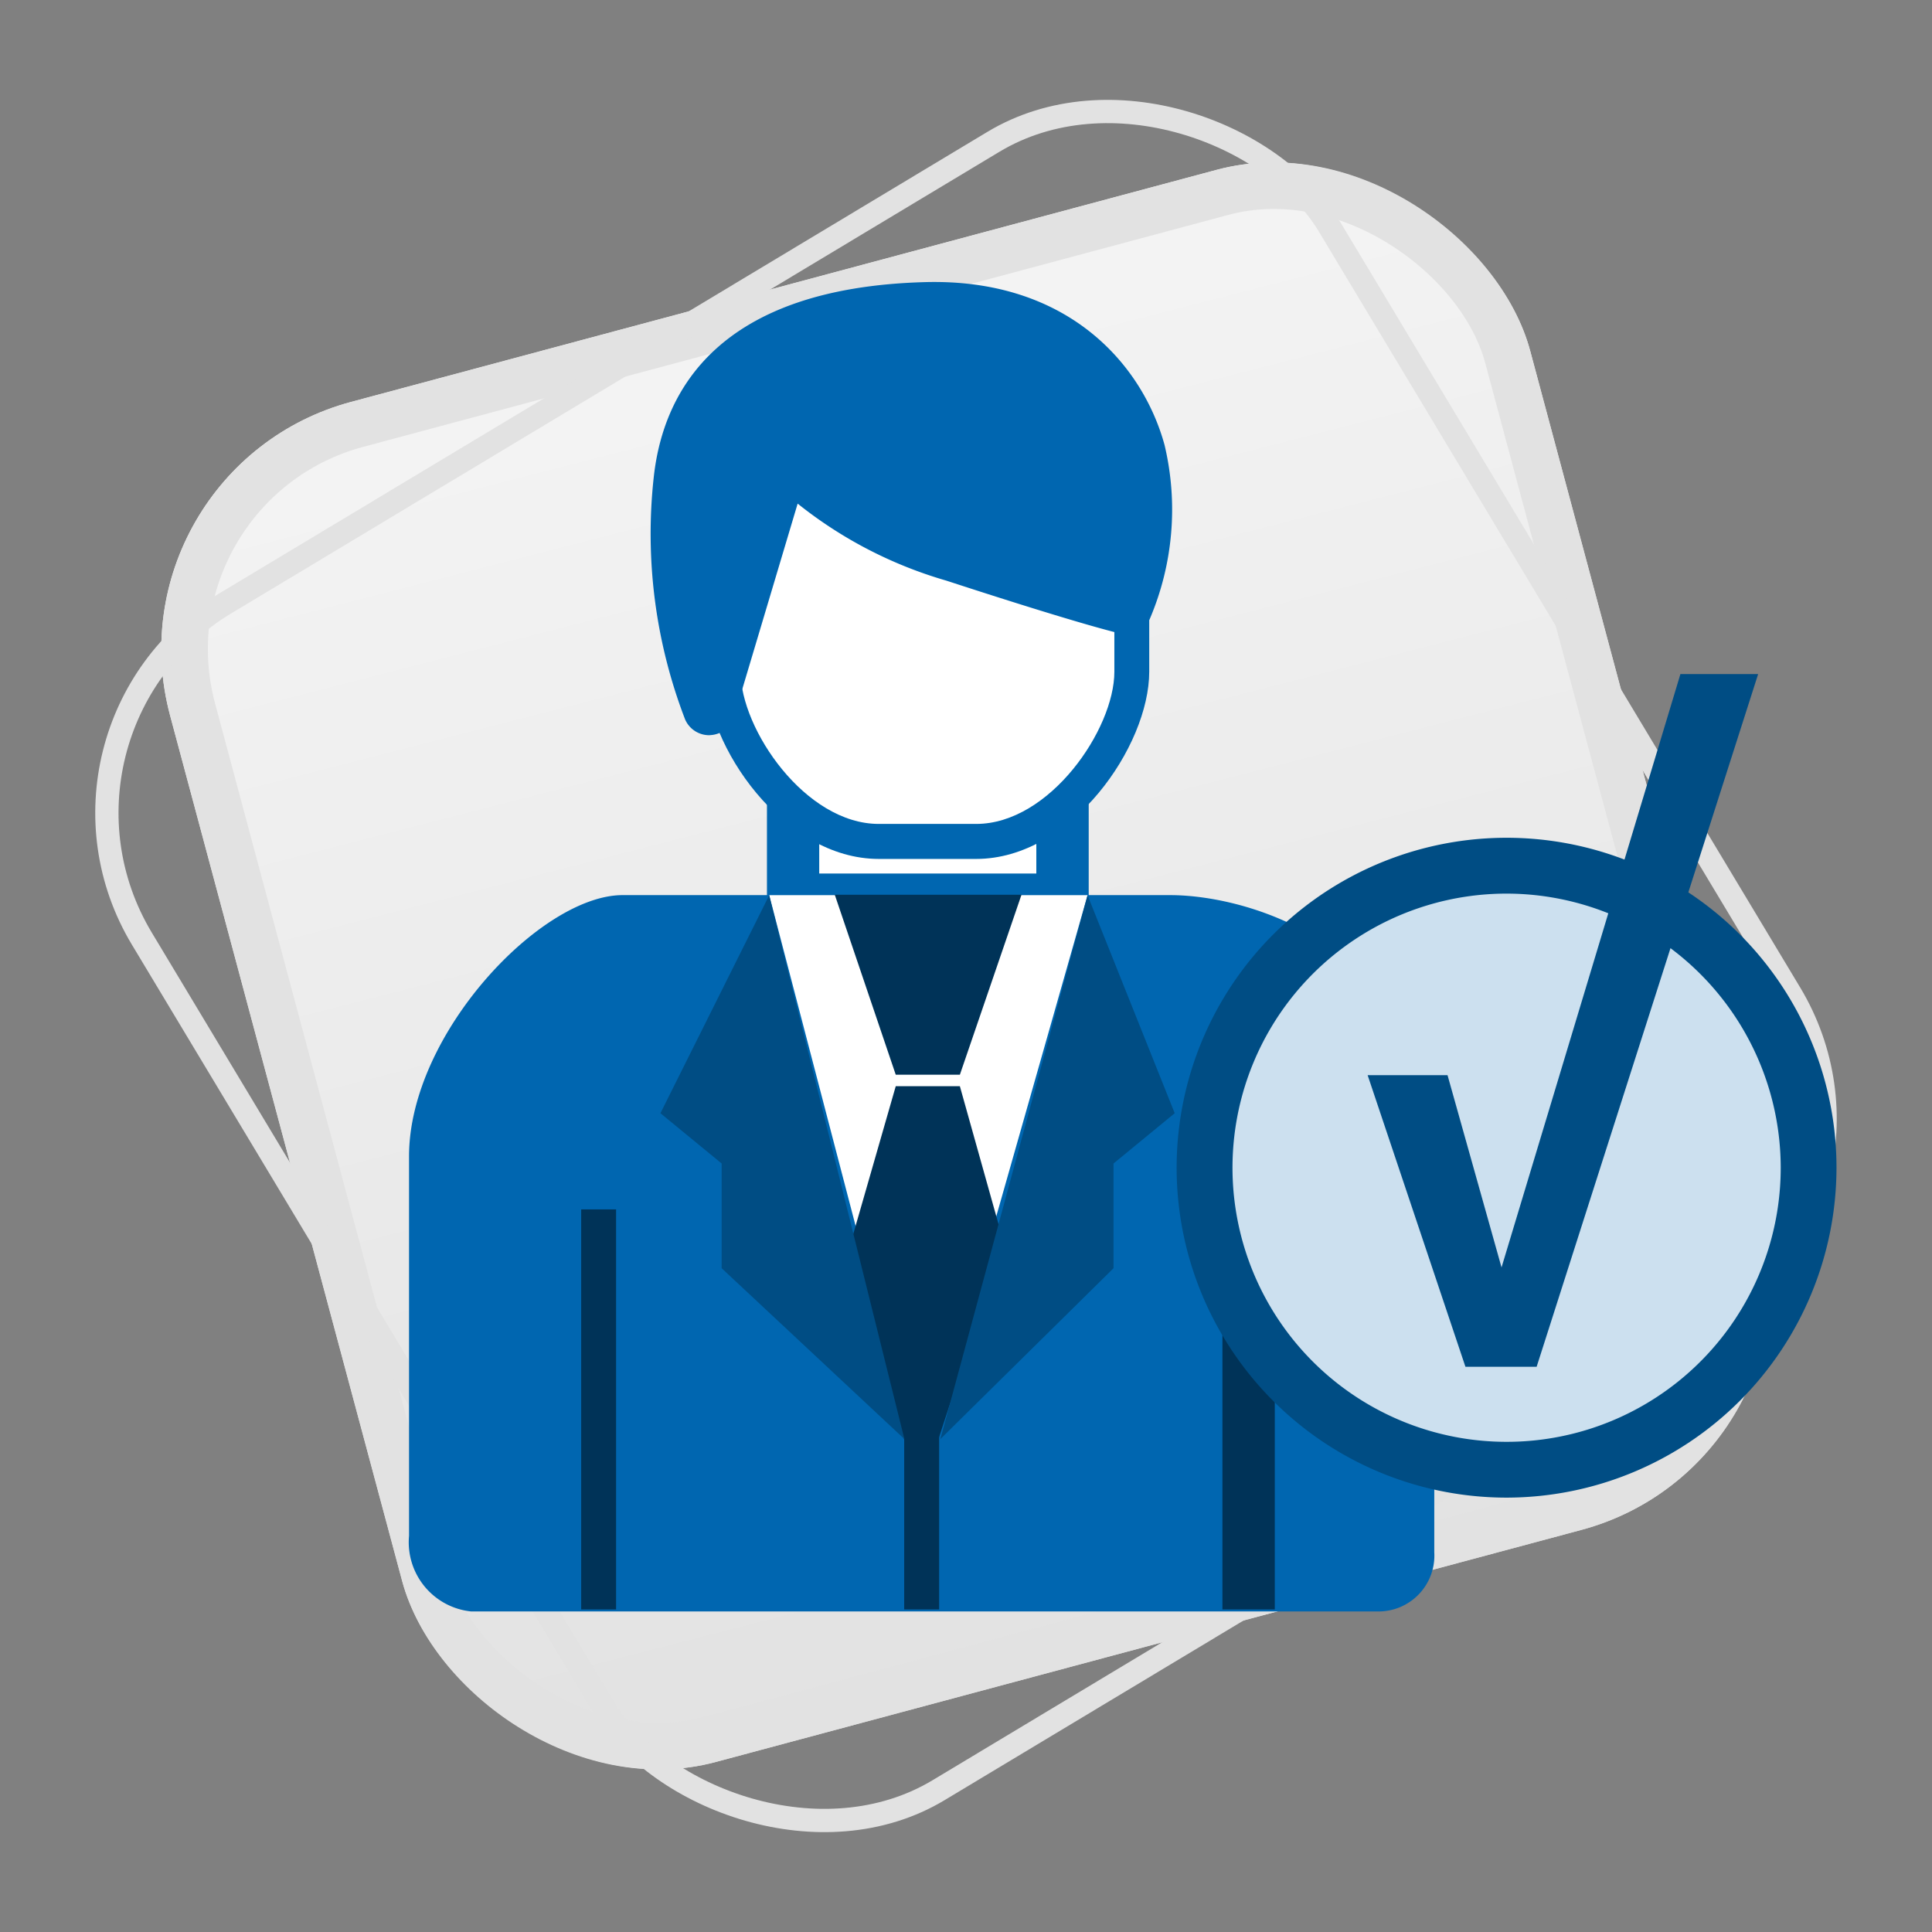
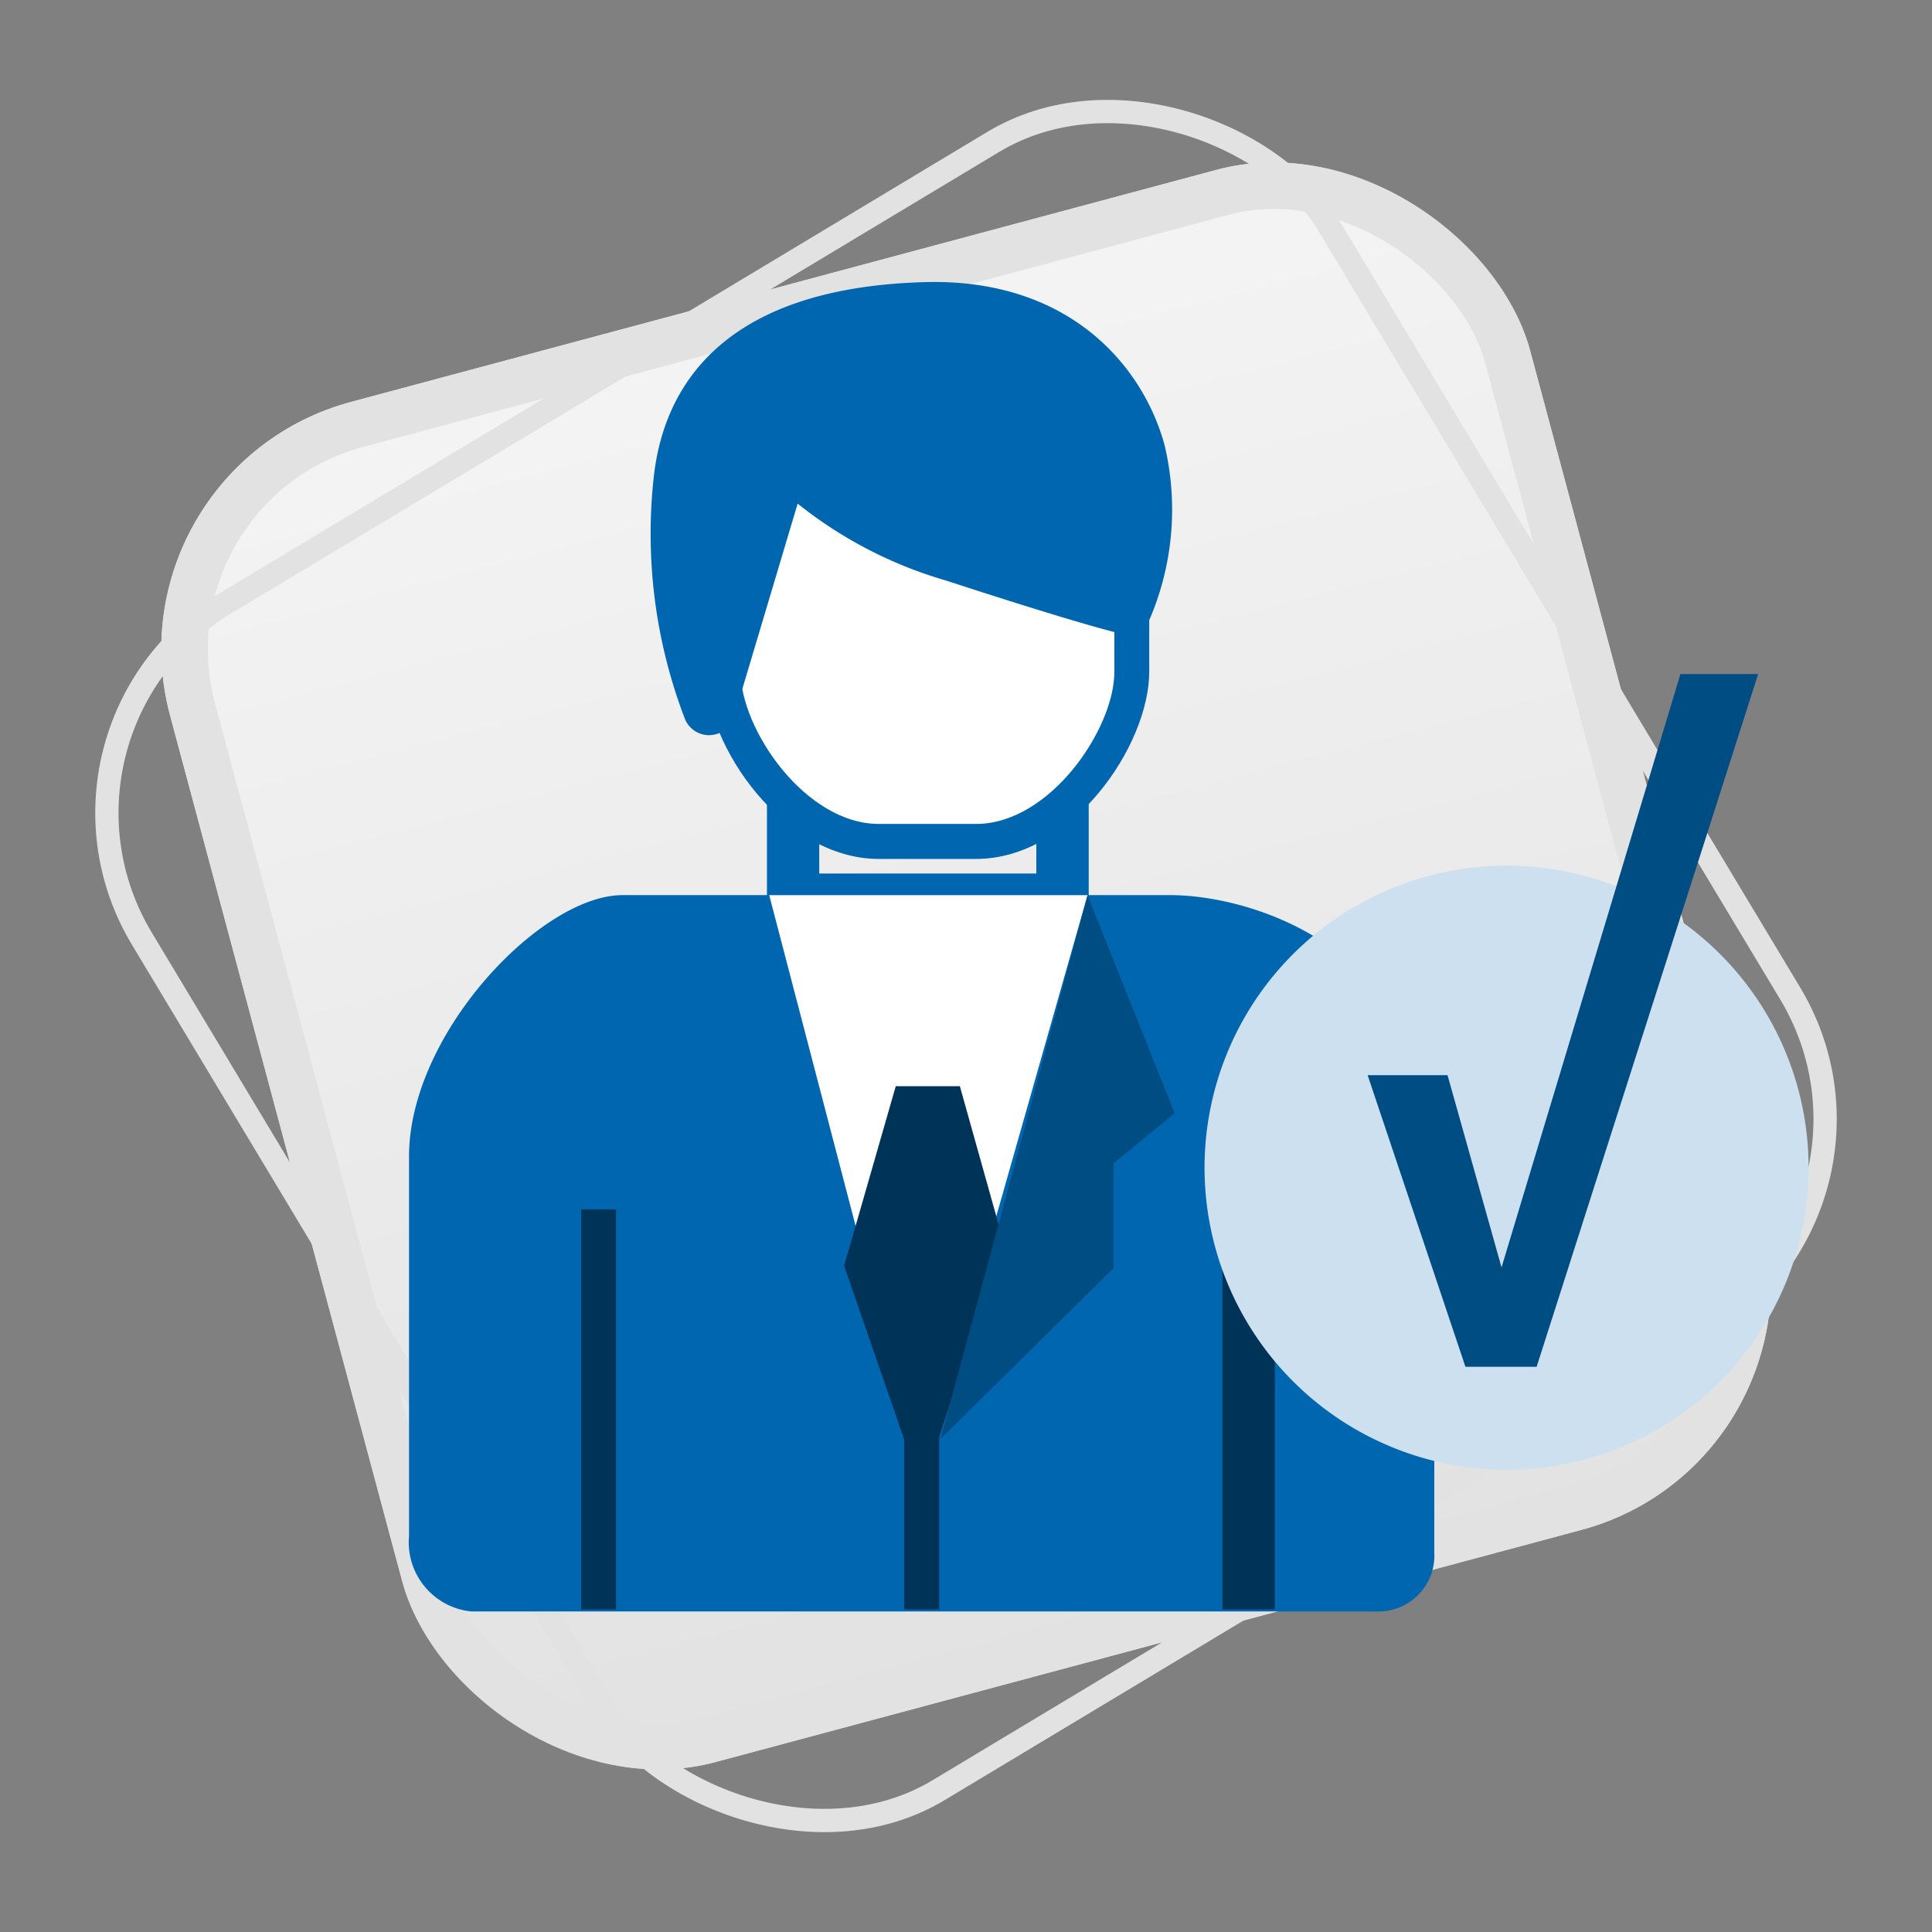
<svg xmlns="http://www.w3.org/2000/svg" width="83.013" height="83.013" viewBox="0 0 83.013 83.013">
  <rect x="0" y="0" width="83.013" height="83.013" fill="#808080" stroke="none" />
  <defs>
    <linearGradient id="a" x1="0.5" x2="0.5" y2="1" gradientUnits="objectBoundingBox">
      <stop offset="0" stop-color="#f4f4f4" />
      <stop offset="1" stop-color="#e2e2e2" />
    </linearGradient>
  </defs>
  <g transform="translate(-4173.423 159.24)">
    <g transform="matrix(0.966, -0.259, 0.259, 0.966, 4177.883, -139.122)" stroke="#e2e2e2" stroke-width="2" fill="url(#a)">
      <rect width="60.496" height="60.496" rx="11" stroke="none" />
      <rect x="1" y="1" width="58.496" height="58.496" rx="10" fill="none" />
    </g>
    <g transform="translate(4173.423 -128.082) rotate(-31)" fill="none" stroke="#e2e2e2" stroke-width="1">
      <rect width="60.496" height="60.496" rx="11" stroke="none" />
      <rect x="0.5" y="0.5" width="59.496" height="59.496" rx="10.5" fill="none" />
    </g>
-     <path d="M62.408,28.027V14.621c0-3.553-1.974-6.434-4.41-6.434H55.245c-2.437,0-4.413,2.881-4.413,6.434V28.027Z" transform="translate(4156.666 -148.607)" fill="#fff" stroke="#0066b0" stroke-miterlimit="10" stroke-width="1" />
    <path d="M62.408,29.152H50.832a1.123,1.123,0,0,1-1.121-1.125V14.621c0-4.238,2.428-7.559,5.534-7.559H58c3.1,0,5.536,3.32,5.536,7.559V28.027A1.126,1.126,0,0,1,62.408,29.152ZM51.957,26.9h9.328V14.621c0-2.878-1.5-5.31-3.287-5.31H55.245c-1.783,0-3.288,2.432-3.288,5.31Z" transform="translate(4156.666 -148.607)" fill="#0066b0" />
    <path d="M65.388,18.238c0,2.782-2.995,7.286-6.689,7.286H54.517c-3.695,0-6.688-4.5-6.688-7.286V8.733c0-2.783,2.994-5.038,6.688-5.038H58.7c3.694,0,6.689,2.255,6.689,5.038Z" transform="translate(4156.666 -148.607)" fill="#fff" stroke="#0066b0" stroke-miterlimit="10" stroke-width="1" />
    <path d="M58.7,26.273H54.517c-4.1,0-7.439-4.861-7.439-8.035V8.733c0-3.192,3.34-5.789,7.439-5.789H58.7c4.1,0,7.436,2.6,7.436,5.789v9.5C66.135,21.412,62.8,26.273,58.7,26.273ZM54.517,4.444c-3.275,0-5.938,1.923-5.938,4.289v9.5c0,2.462,2.777,6.536,5.938,6.536H58.7c3.164,0,5.938-4.074,5.938-6.536v-9.5c0-2.366-2.666-4.289-5.938-4.289Z" transform="translate(4156.666 -148.607)" fill="#0066b0" />
    <path d="M37,58.607a2.989,2.989,0,0,1-2.668-3.245V39.053c0-5.263,5.674-11.225,9.175-11.225H67.035c3.507,0,11.349,2.28,11.349,11.575v16.66a2.4,2.4,0,0,1-2.419,2.544Z" transform="translate(4156.666 -148.607)" fill="#0066b0" />
    <rect width="1.499" height="17.188" transform="translate(4198.395 -107.275)" fill="#003358" />
    <rect width="2.25" height="17.188" transform="translate(4225.947 -107.275)" fill="#003358" />
    <rect width="1.501" height="7.542" transform="translate(4212.274 -97.629)" fill="#003358" />
    <path d="M49.808,27.829l6.551,25.078,7.128-25.078Z" transform="translate(4156.666 -148.607)" fill="#fff" />
    <path d="M55.245,36.039l-2.218,7.717L56.359,53.4l3.507-10.7L58,36.039Z" transform="translate(4156.666 -148.607)" fill="#003358" />
    <path d="M56.5,2.615c-5.184.149-9.9,1.8-10.524,7.336a21.132,21.132,0,0,0,1.255,9.88l3.3-11.079s1.258,2.546,7.228,4.491,7.386,2.247,7.386,2.247a10.881,10.881,0,0,0,.569-6.709C64.766,5.339,61.684,2.466,56.5,2.615Z" transform="translate(4156.666 -148.607)" fill="#0066b0" />
    <path d="M47.227,20.957a1.126,1.126,0,0,1-1.032-.677A22.211,22.211,0,0,1,44.852,9.823c.416-3.661,2.765-8.078,11.611-8.333,6.167-.184,9.381,3.531,10.331,6.994a11.985,11.985,0,0,1-.634,7.478,1.13,1.13,0,0,1-1.252.628c-.062-.013-1.542-.334-7.5-2.278a18.4,18.4,0,0,1-6.378-3.306L48.3,20.152a1.123,1.123,0,0,1-1.009.8A.5.5,0,0,1,47.227,20.957ZM56.88,3.734c-.114,0-.231,0-.352.006-5.888.168-8.976,2.242-9.442,6.338a20.3,20.3,0,0,0,.182,5.673l2.178-7.318a1.127,1.127,0,0,1,2.089-.177s1.252,2.188,6.568,3.92c3.439,1.122,5.343,1.689,6.331,1.967a9.411,9.411,0,0,0,.194-5.062C63.71,5.732,60.813,3.734,56.88,3.734Z" transform="translate(4156.666 -148.607)" fill="#0066b0" />
-     <path d="M52.625,27.812l2.62,7.733H58l2.648-7.733Z" transform="translate(4156.666 -148.607)" fill="#003358" />
-     <path d="M55.617,51.2l-7.853-7.341v-4.5l-2.63-2.16,4.674-9.365Z" transform="translate(4156.666 -148.607)" fill="#004d84" />
    <path d="M57.162,51.2l7.44-7.341v-4.5l2.629-2.16-3.744-9.365Z" transform="translate(4156.666 -148.607)" fill="#004d84" />
    <path d="M94.467,39.542A12.977,12.977,0,1,1,81.494,26.564,12.974,12.974,0,0,1,94.467,39.542Z" transform="translate(4156.666 -148.607)" fill="#cce0ef" />
-     <path d="M81.494,53.716A14.176,14.176,0,1,1,95.666,39.542,14.19,14.19,0,0,1,81.494,53.716Zm0-25.953A11.778,11.778,0,1,0,93.27,39.542,11.793,11.793,0,0,0,81.494,27.763Z" transform="translate(4156.666 -148.607)" fill="#004d84" />
    <path d="M75.521,35.565h3.433l2.32,8.26L88.96,18.33H92.3L82.782,48.094H79.723Z" transform="translate(4156.666 -148.607)" fill="#004d84" />
  </g>
</svg>